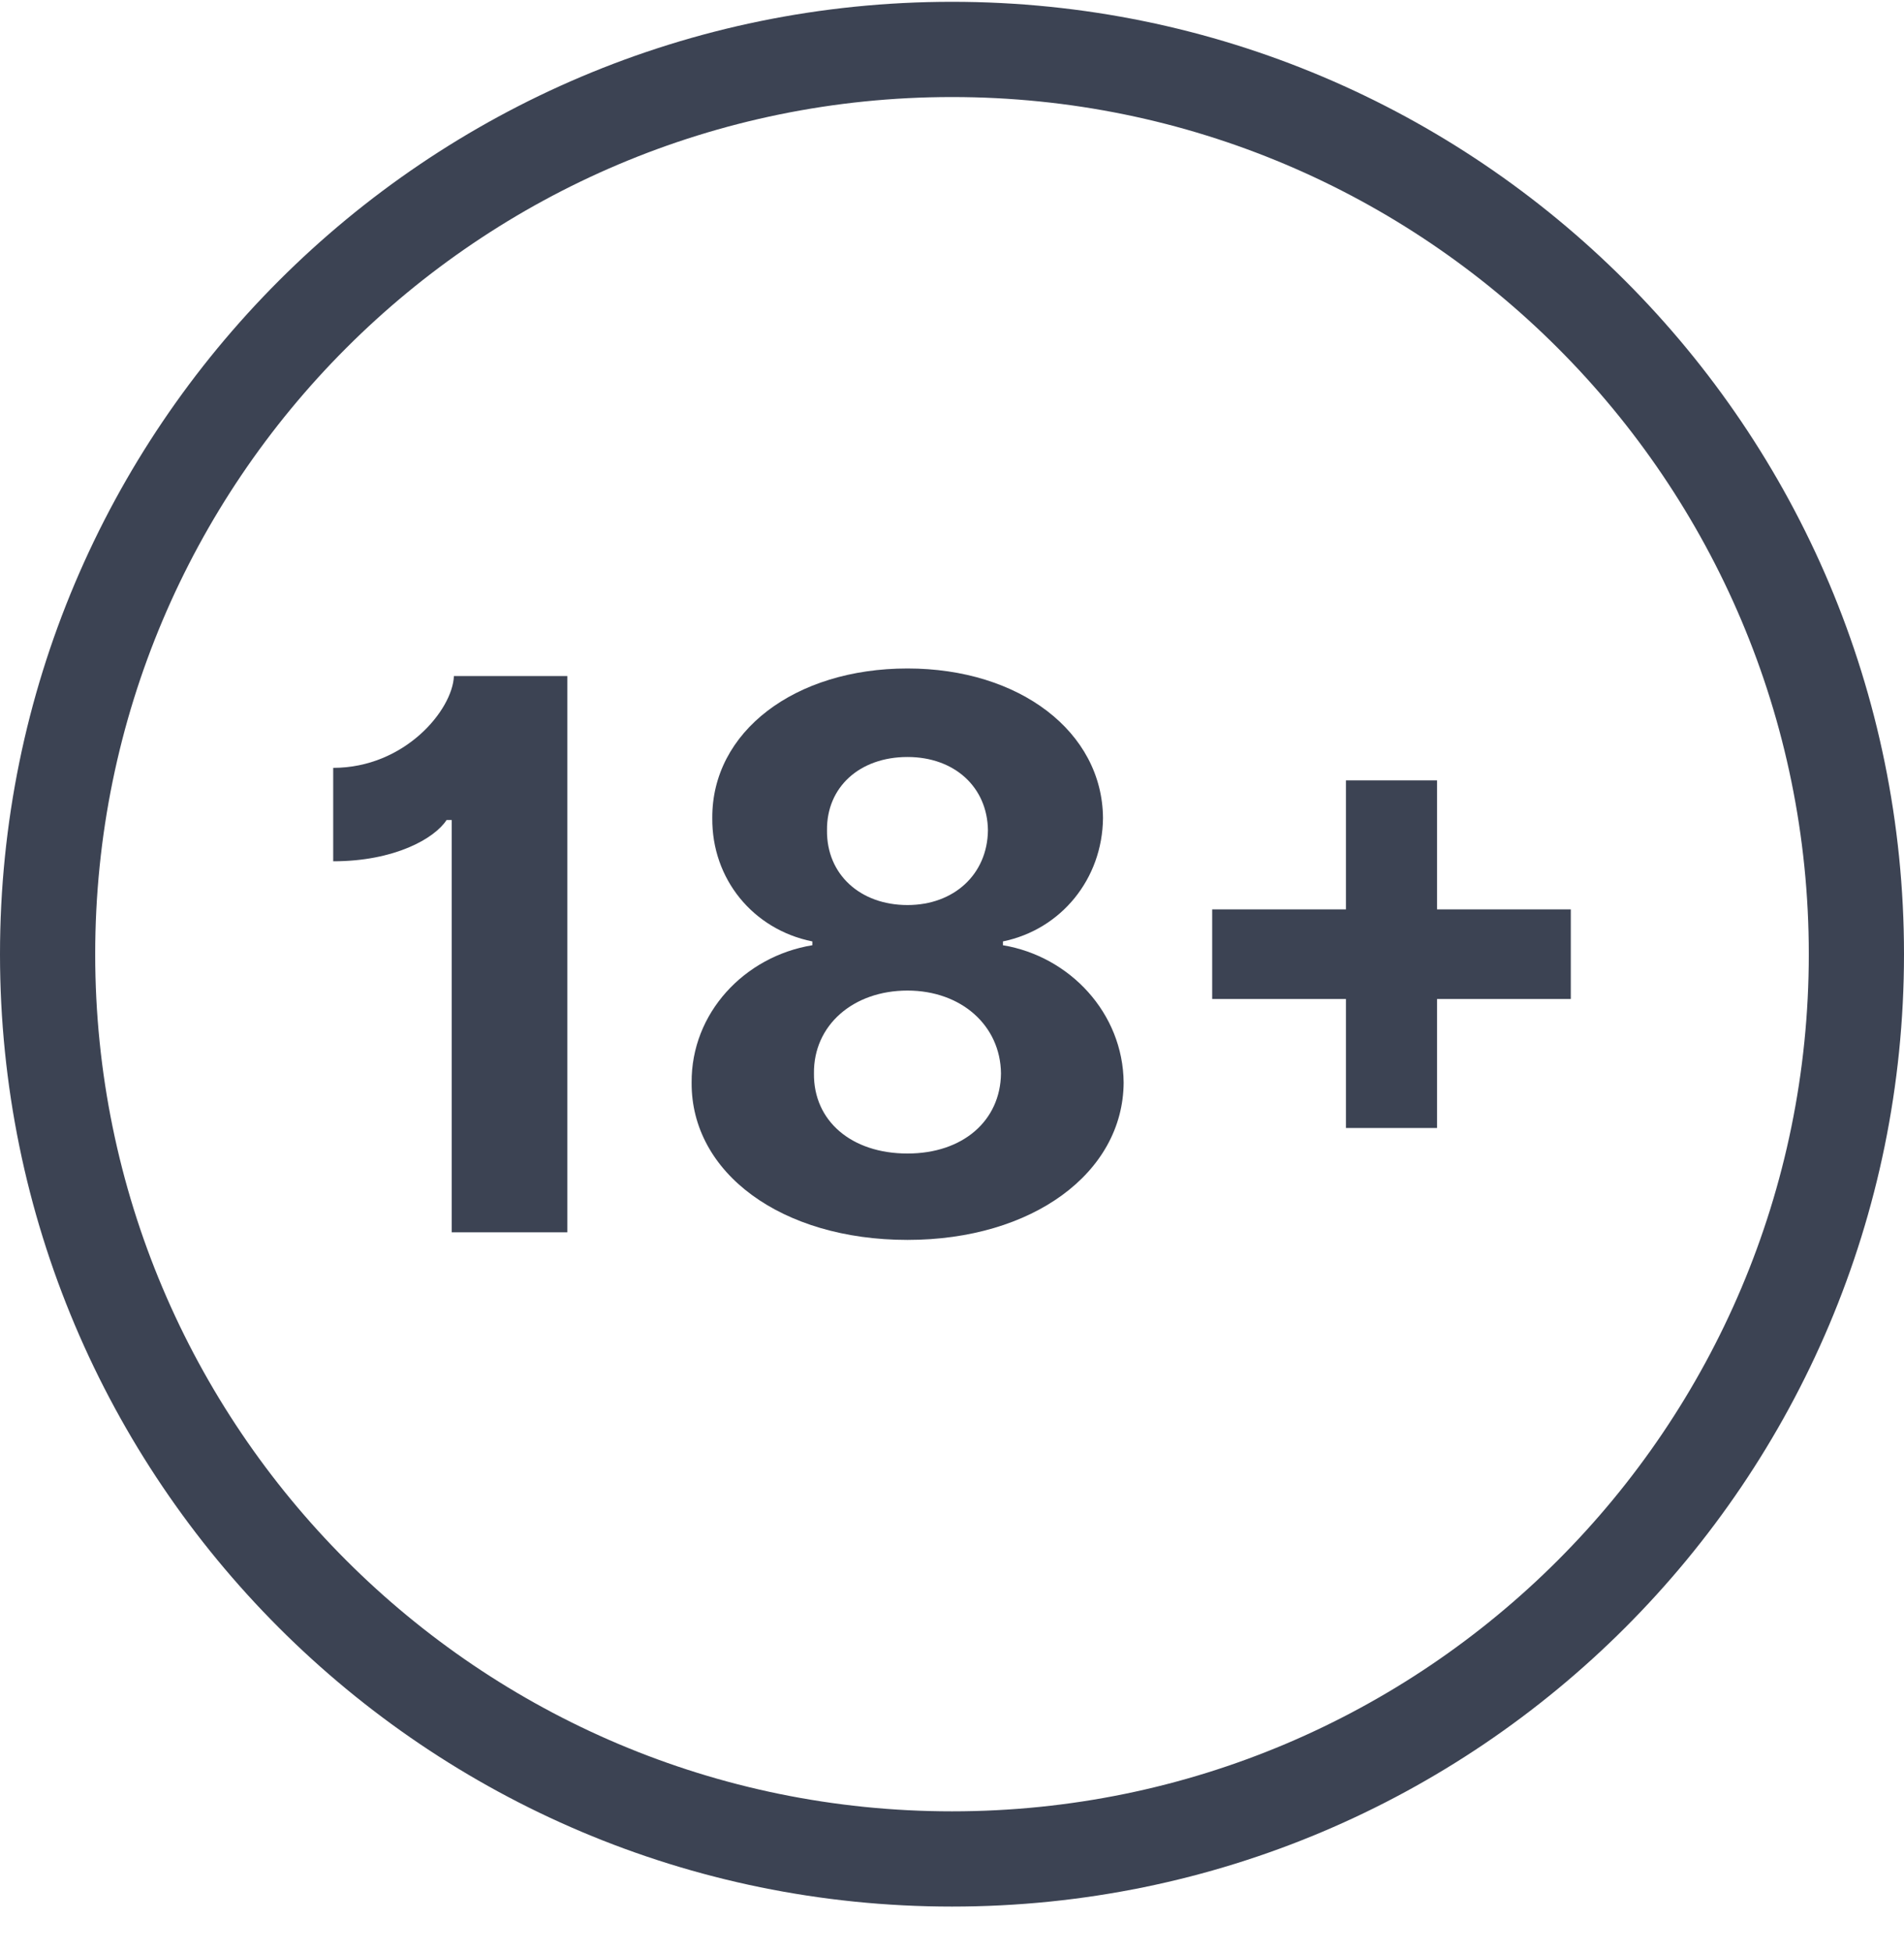
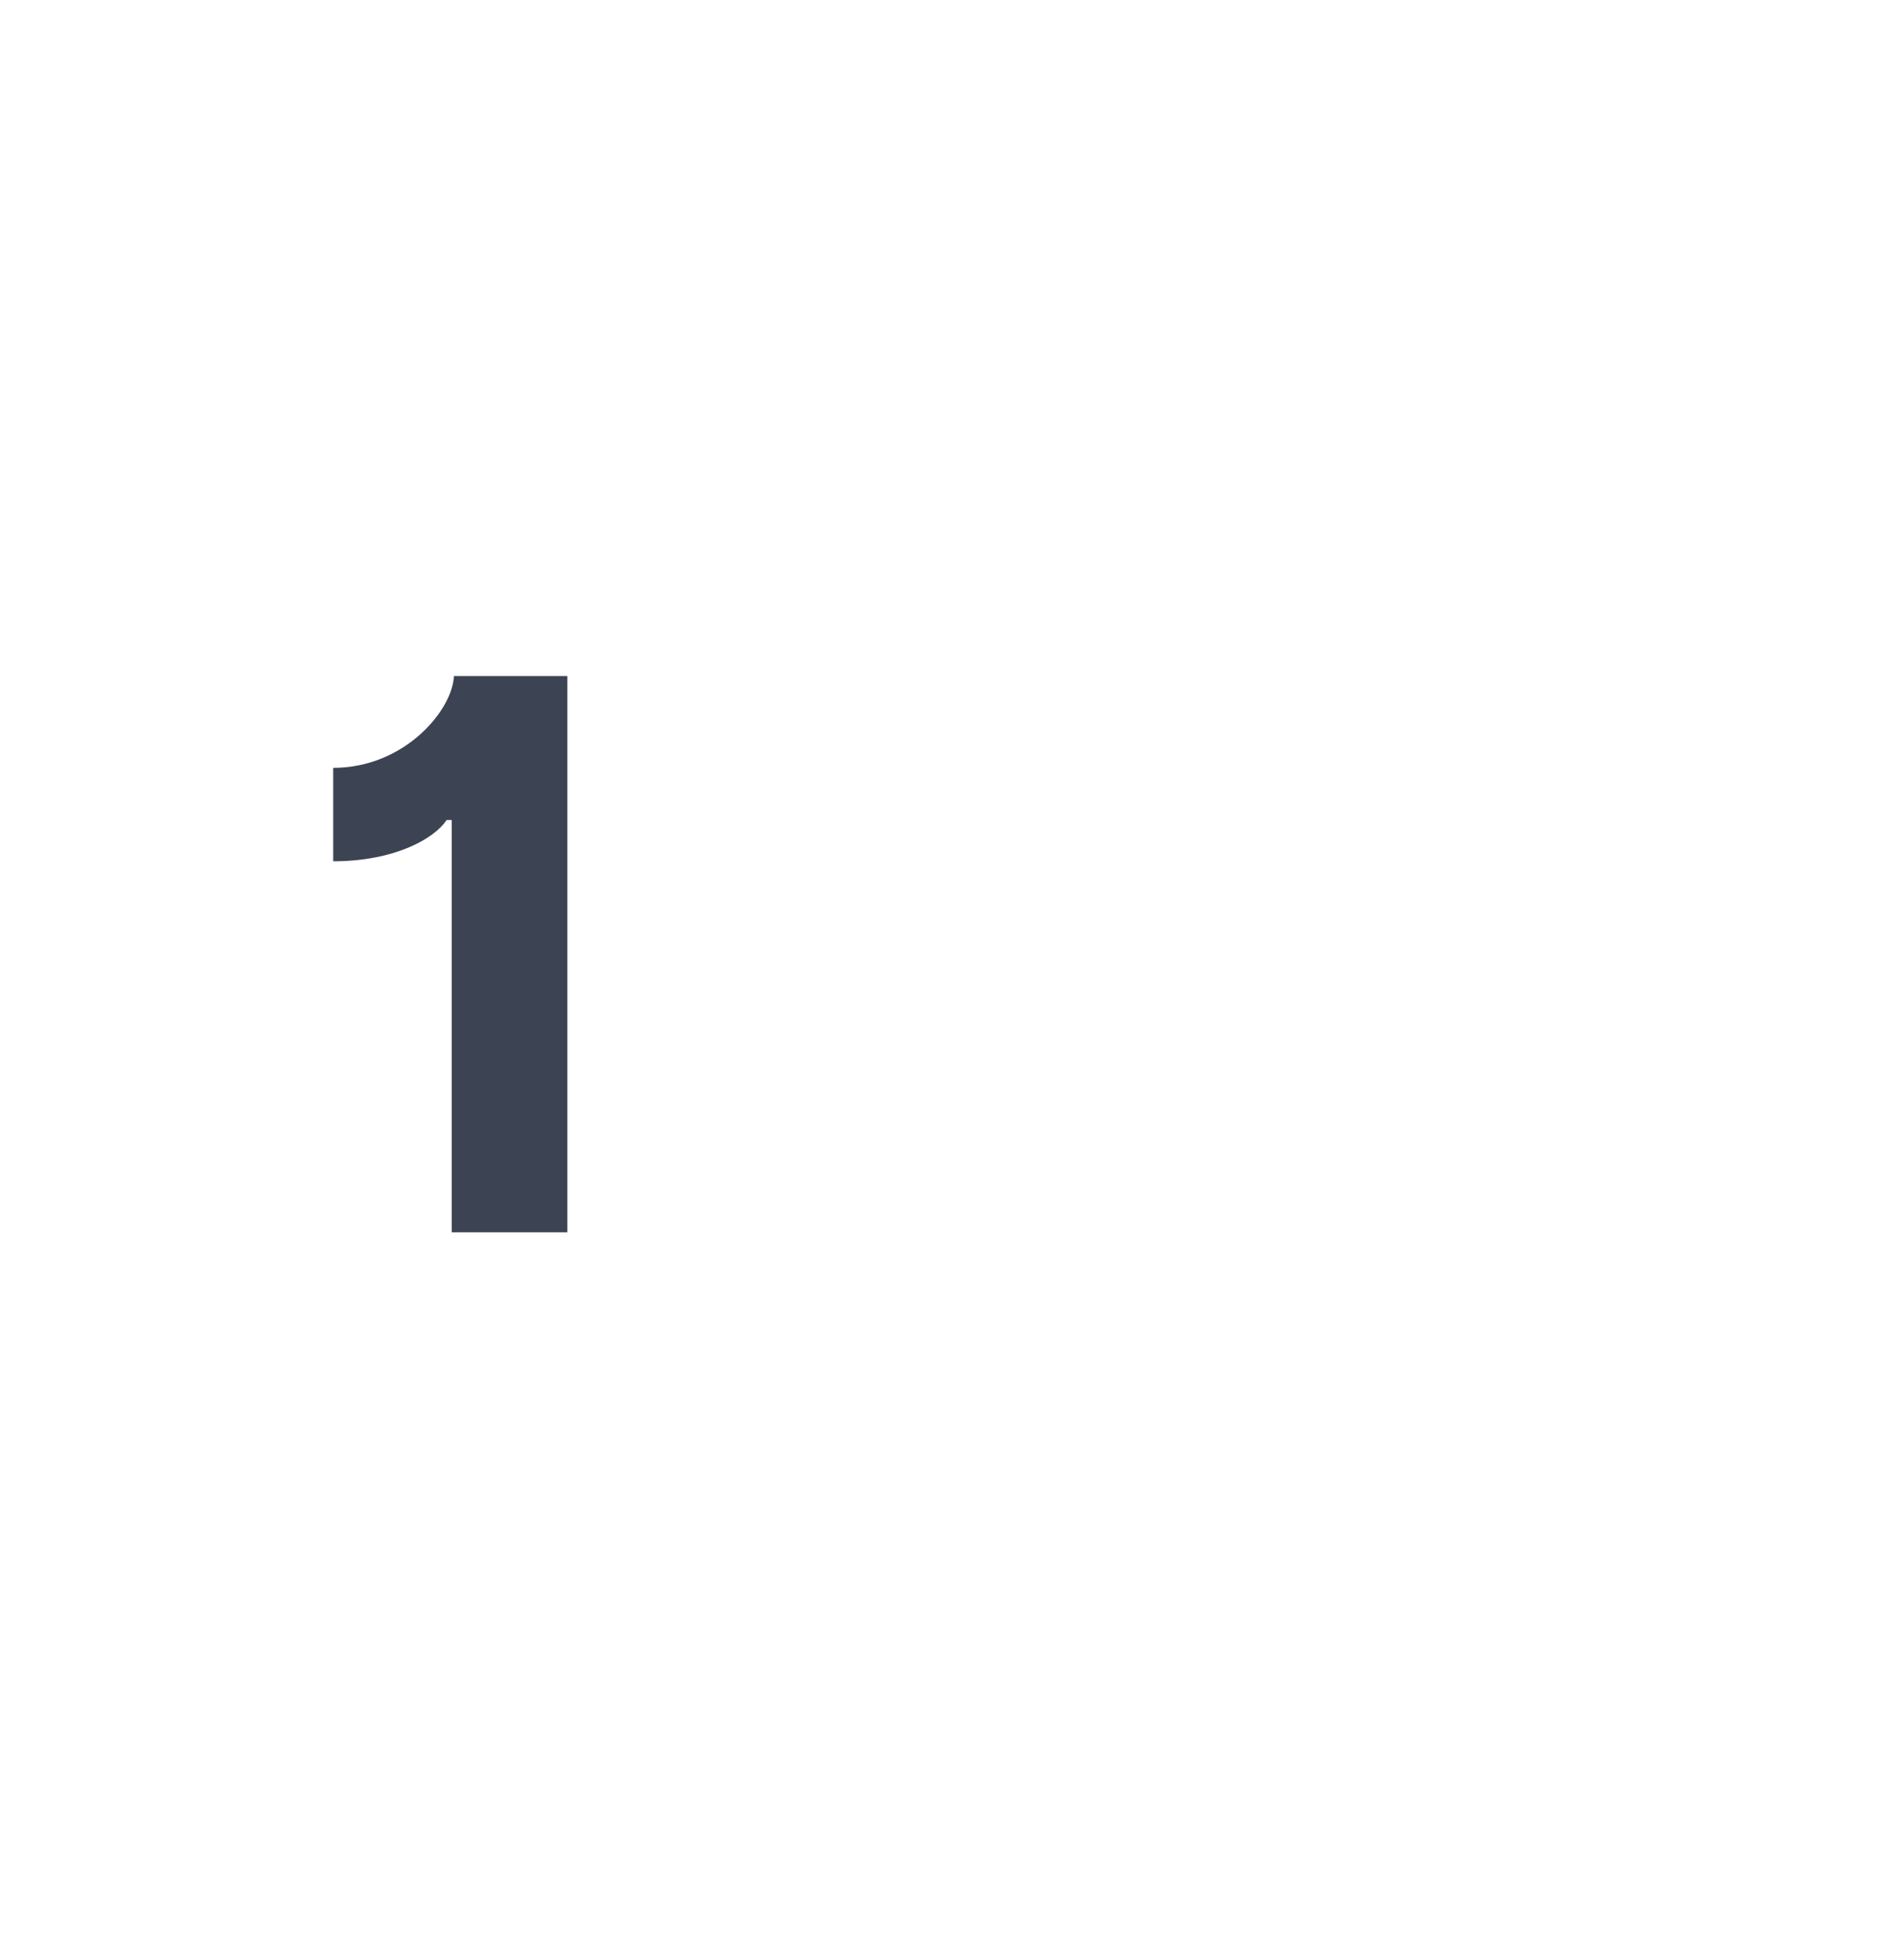
<svg xmlns="http://www.w3.org/2000/svg" width="40" height="41" viewBox="0 0 40 41" fill="none">
-   <path fill-rule="evenodd" clip-rule="evenodd" d="M20 38.038C29.941 38.038 38 29.979 38 20.038C38 10.097 29.941 2.038 20 2.038C10.059 2.038 2 10.097 2 20.038C2 29.979 10.059 38.038 20 38.038ZM20 40.038C31.046 40.038 40 31.084 40 20.038C40 8.992 31.046 0.038 20 0.038C8.954 0.038 0 8.992 0 20.038C0 31.084 8.954 40.038 20 40.038Z" fill="#3C4353" />
  <path d="M11.918 14.197H9.536C9.507 14.911 8.502 16.125 7 16.125V18.087C8.291 18.087 9.13 17.608 9.382 17.22H9.49V25.878H11.918V14.197Z" fill="#3C4353" />
-   <path d="M19.065 26.038C21.692 26.038 23.594 24.629 23.606 22.736C23.594 21.276 22.475 20.084 21.07 19.85V19.77C22.292 19.519 23.16 18.458 23.172 17.18C23.16 15.372 21.424 14.038 19.065 14.038C16.689 14.038 14.952 15.372 14.964 17.18C14.952 18.458 15.82 19.519 17.066 19.77V19.85C15.638 20.084 14.518 21.276 14.53 22.736C14.518 24.629 16.414 26.038 19.065 26.038ZM19.065 24.224C17.882 24.224 17.088 23.534 17.1 22.542C17.088 21.532 17.922 20.802 19.065 20.802C20.19 20.802 21.018 21.532 21.029 22.542C21.018 23.534 20.23 24.224 19.065 24.224ZM19.065 19.006C18.071 19.006 17.363 18.361 17.374 17.437C17.363 16.53 18.059 15.897 19.065 15.897C20.053 15.897 20.744 16.53 20.755 17.437C20.744 18.361 20.041 19.006 19.065 19.006Z" fill="#3C4353" />
-   <path d="M33 19.097H30.19V16.388H28.276V19.097H25.466V20.979H28.276V23.688H30.19V20.979H33V19.097Z" fill="#3C4353" />
</svg>